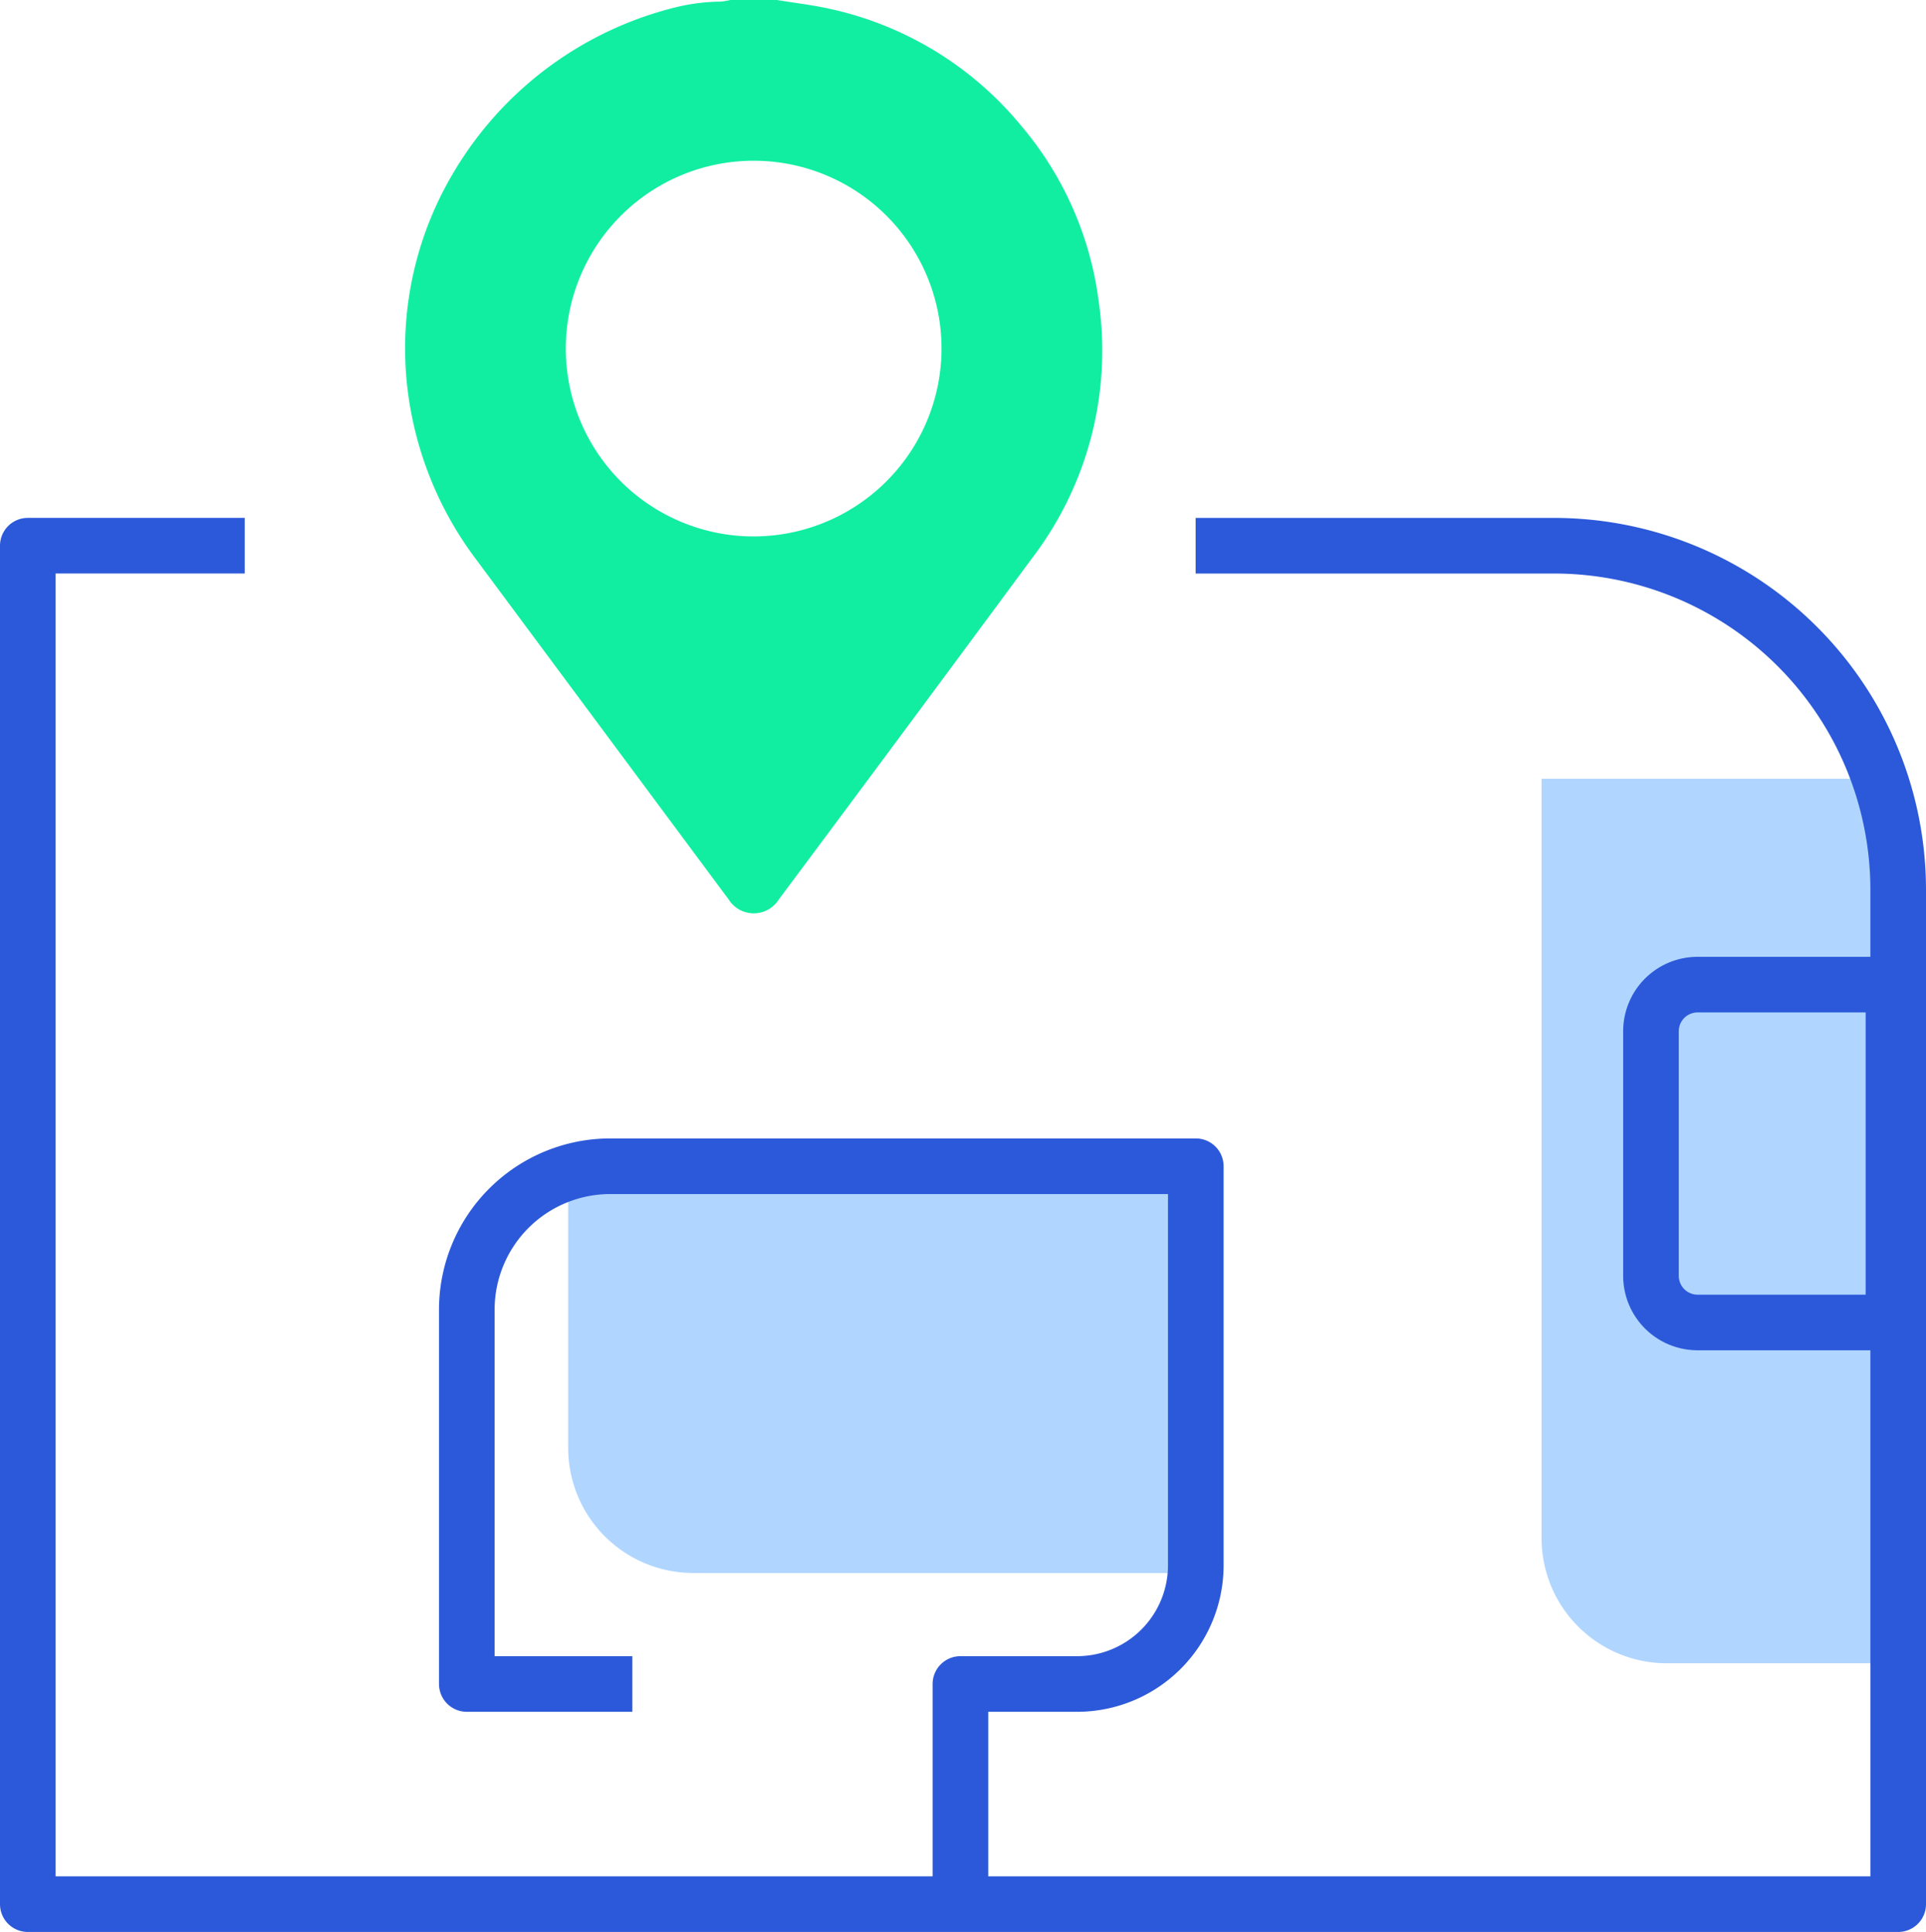
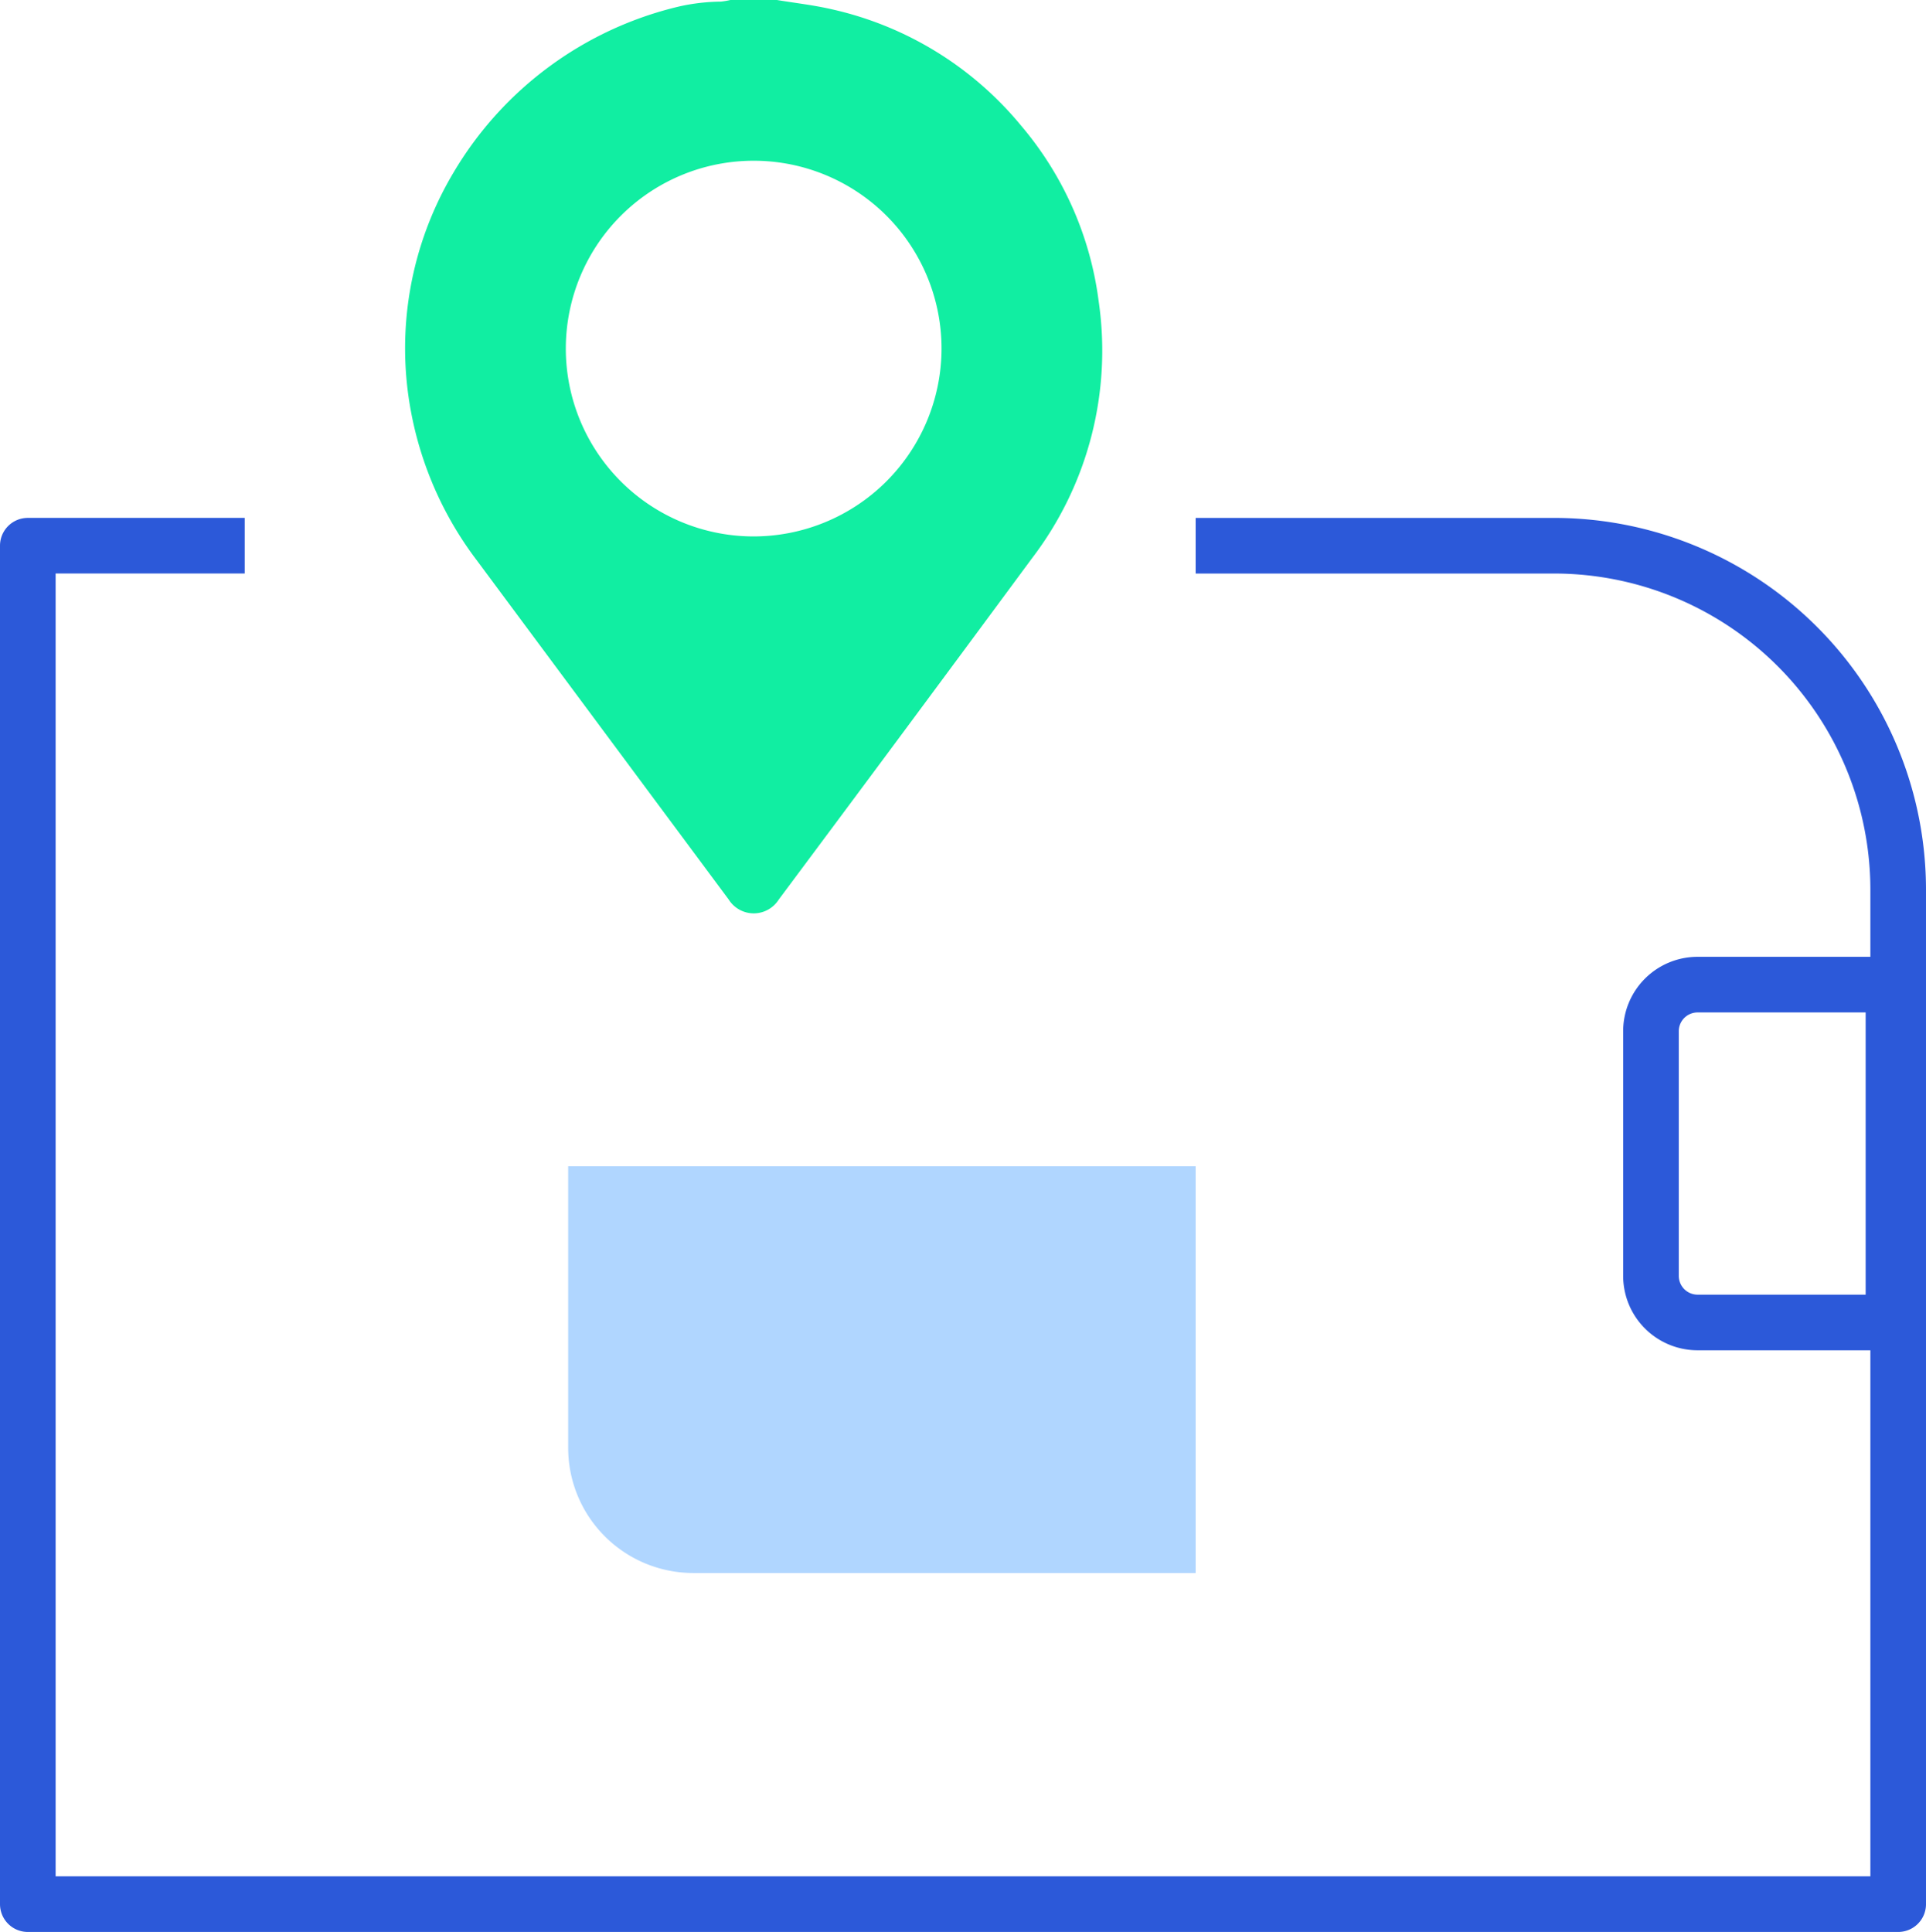
<svg xmlns="http://www.w3.org/2000/svg" width="69.253" height="69.472" viewBox="0 0 69.253 69.472">
  <g transform="translate(-129.858 -180.037)">
    <path d="M0,0H22.562a0,0,0,0,1,0,0V14.626a0,0,0,0,1,0,0H4.5a4.5,4.5,0,0,1-4.5-4.5V0A0,0,0,0,1,0,0Z" transform="translate(150.288 221.976)" fill="#b0d6ff" />
-     <path d="M0,0H12.419a0,0,0,0,1,0,0V31.809a0,0,0,0,1,0,0H4.5a4.5,4.5,0,0,1-4.5-4.5V0A0,0,0,0,1,0,0Z" transform="translate(185.288 208.039)" fill="#b0d6ff" />
    <g transform="translate(130.858 172.911)">
      <path d="M138.658,205.159h-7.8v48.85h67.253v-36.47a12.378,12.378,0,0,0-12.379-12.379H172.85" transform="translate(-130.858 -178.41)" fill="none" stroke="#2c59d9" stroke-linejoin="round" stroke-width="2" />
-       <path d="M155.84,250.68h-5.952V237.222a5.16,5.16,0,0,1,5.159-5.16H176.1V246.41a4.27,4.27,0,0,1-4.27,4.27h-4.193v8.026" transform="translate(-134.103 -182.998)" fill="none" stroke="#2c59d9" stroke-linejoin="round" stroke-width="2" />
      <g transform="translate(57.364 41.533)" fill="none" stroke="#2c59d9" stroke-linejoin="round" stroke-width="2">
        <path d="M2.676,0h8.043a0,0,0,0,1,0,0V14.149a0,0,0,0,1,0,0H2.676A2.676,2.676,0,0,1,0,11.473v-8.8A2.676,2.676,0,0,1,2.676,0Z" stroke="none" />
        <path d="M2.676,1H9.719a0,0,0,0,1,0,0V13.149a0,0,0,0,1,0,0H2.676A1.676,1.676,0,0,1,1,11.473v-8.8A1.676,1.676,0,0,1,2.676,1Z" fill="none" />
      </g>
      <g transform="translate(13.567 7.126)">
        <path d="M154.554,172.911c.653.108,1.313.182,1.957.33a12.293,12.293,0,0,1,6.825,4.19,12.141,12.141,0,0,1,2.788,6.315,12.3,12.3,0,0,1-2.392,9.233q-4.54,6.15-9.111,12.279a1.063,1.063,0,0,1-1.8,0q-4.522-6.088-9.043-12.178a12.7,12.7,0,0,1-2.381-5.366,12.343,12.343,0,0,1,1.516-8.576,12.859,12.859,0,0,1,8.129-5.995,7.168,7.168,0,0,1,1.495-.174,2.662,2.662,0,0,0,.352-.06Zm5.92,12.556a6.755,6.755,0,1,0-6.792,6.734A6.765,6.765,0,0,0,160.474,185.467Z" transform="translate(-141.186 -172.911)" fill="#11eea2" />
      </g>
    </g>
  </g>
</svg>